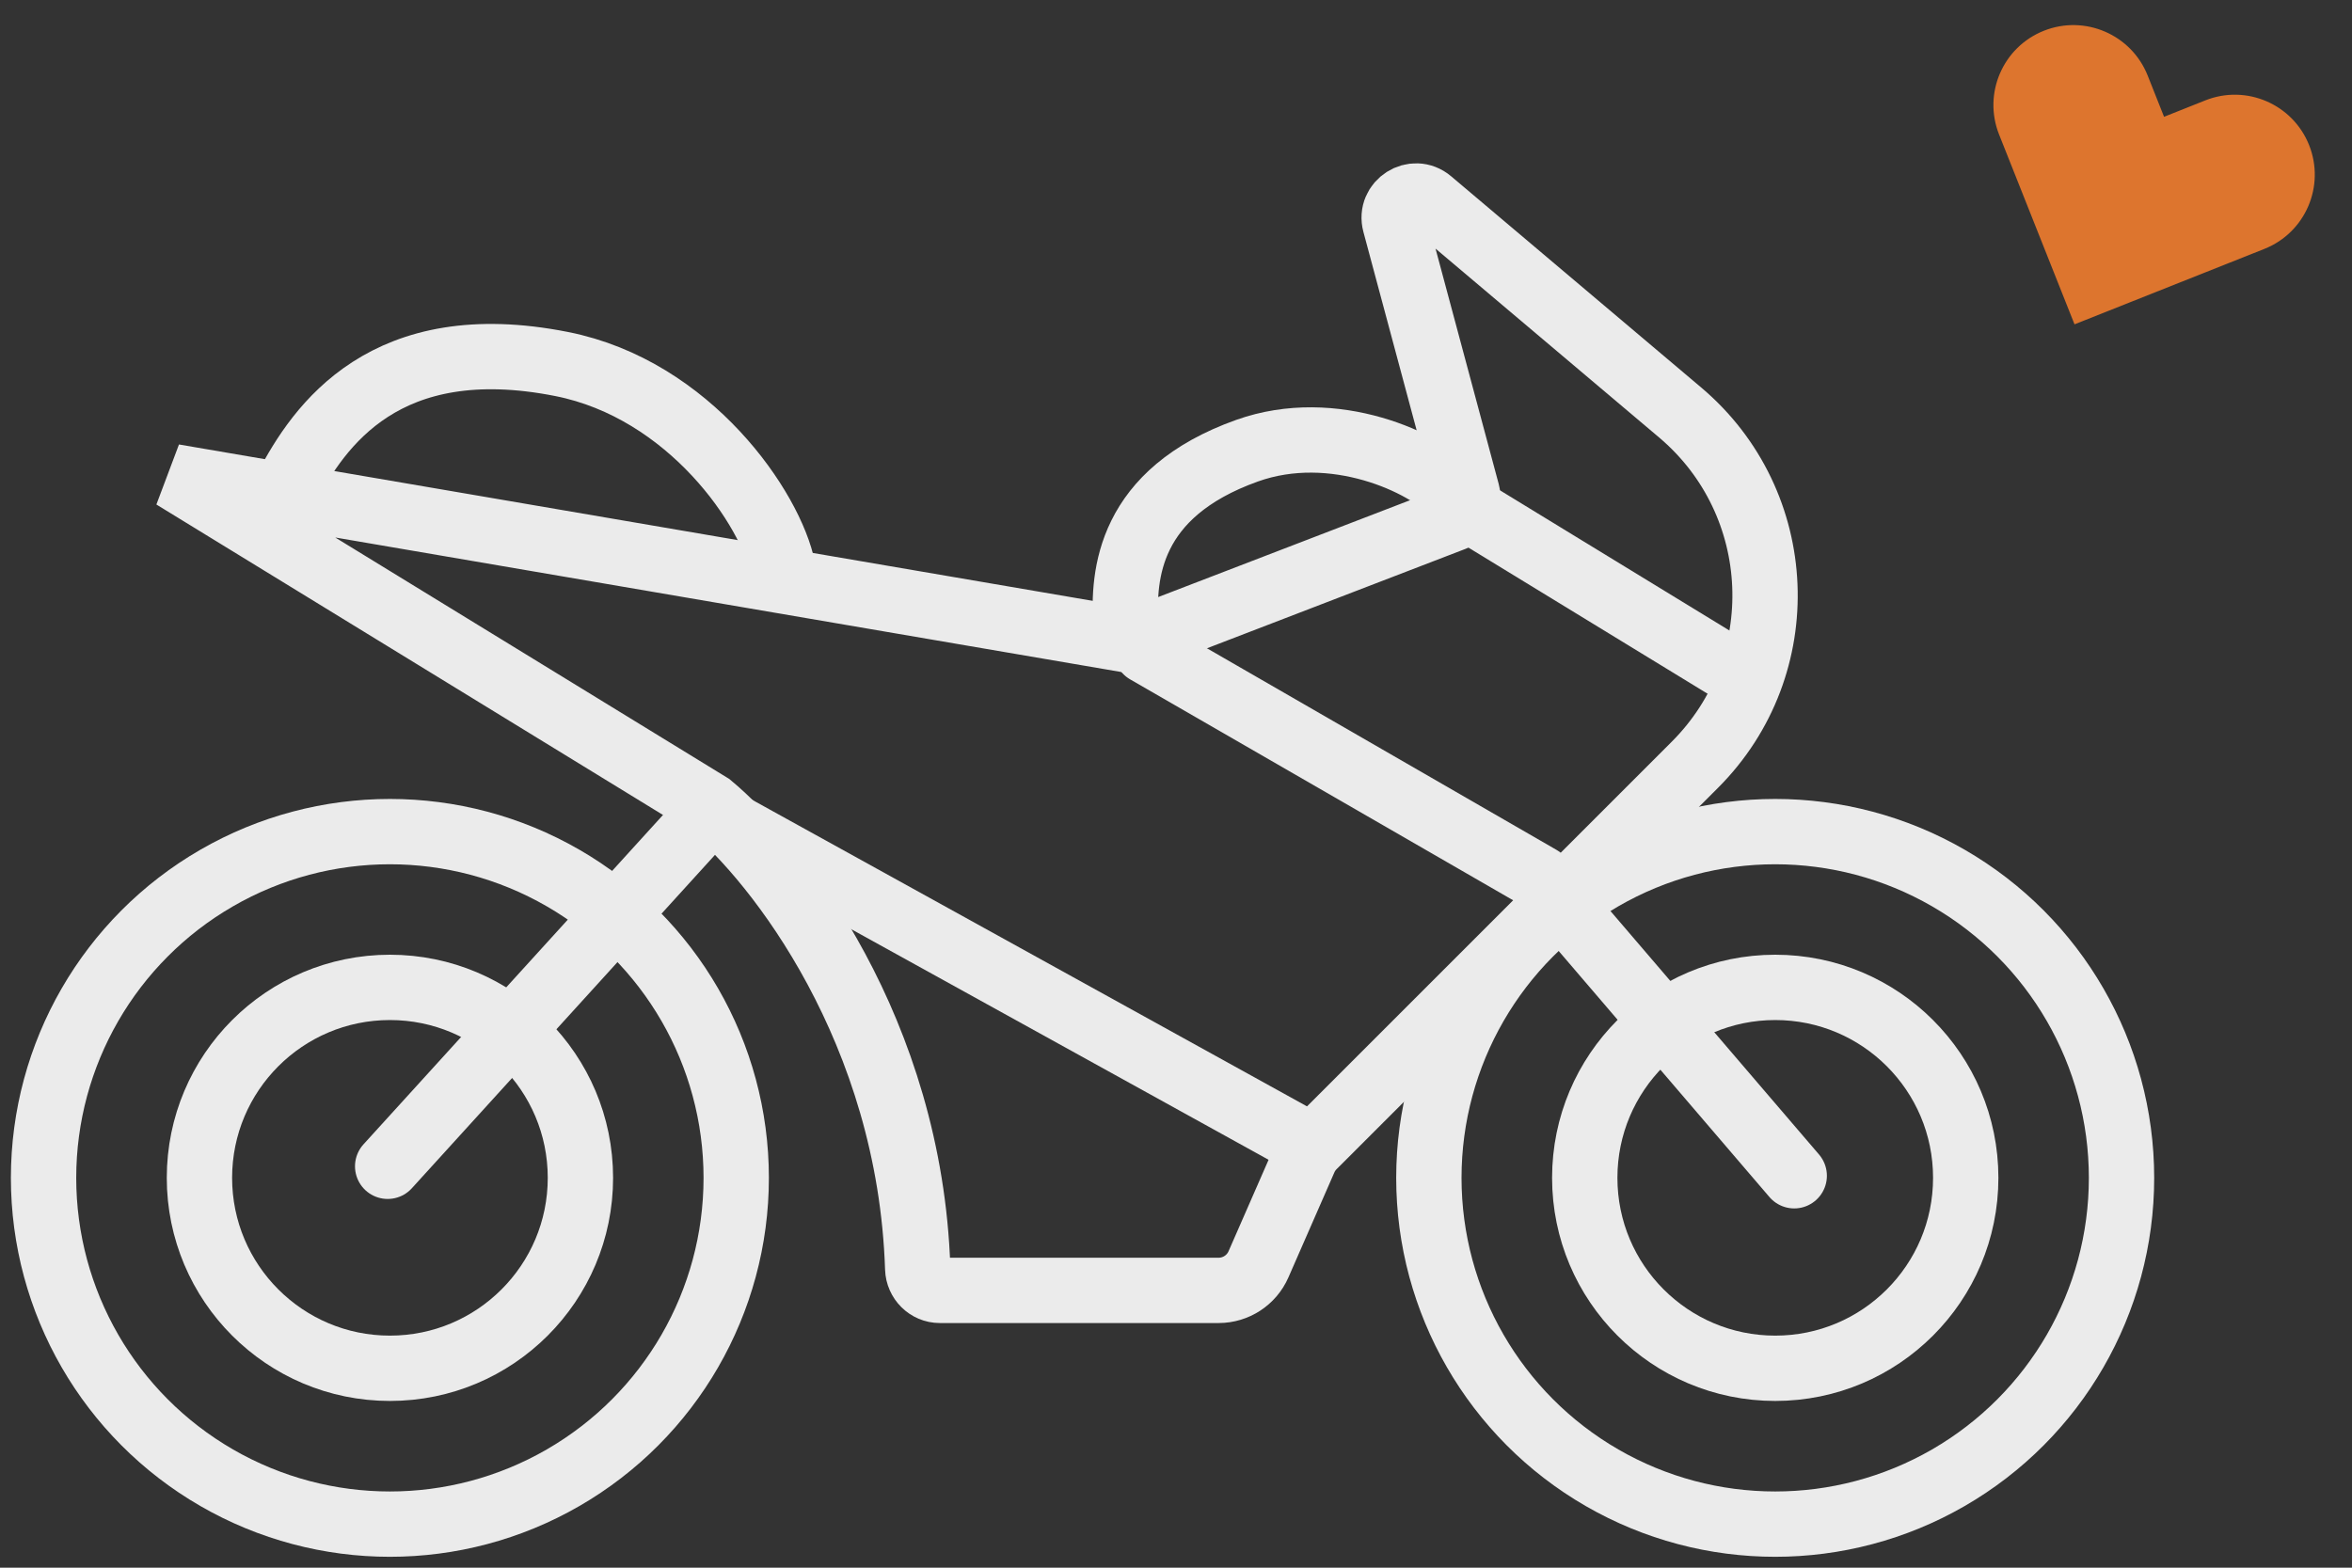
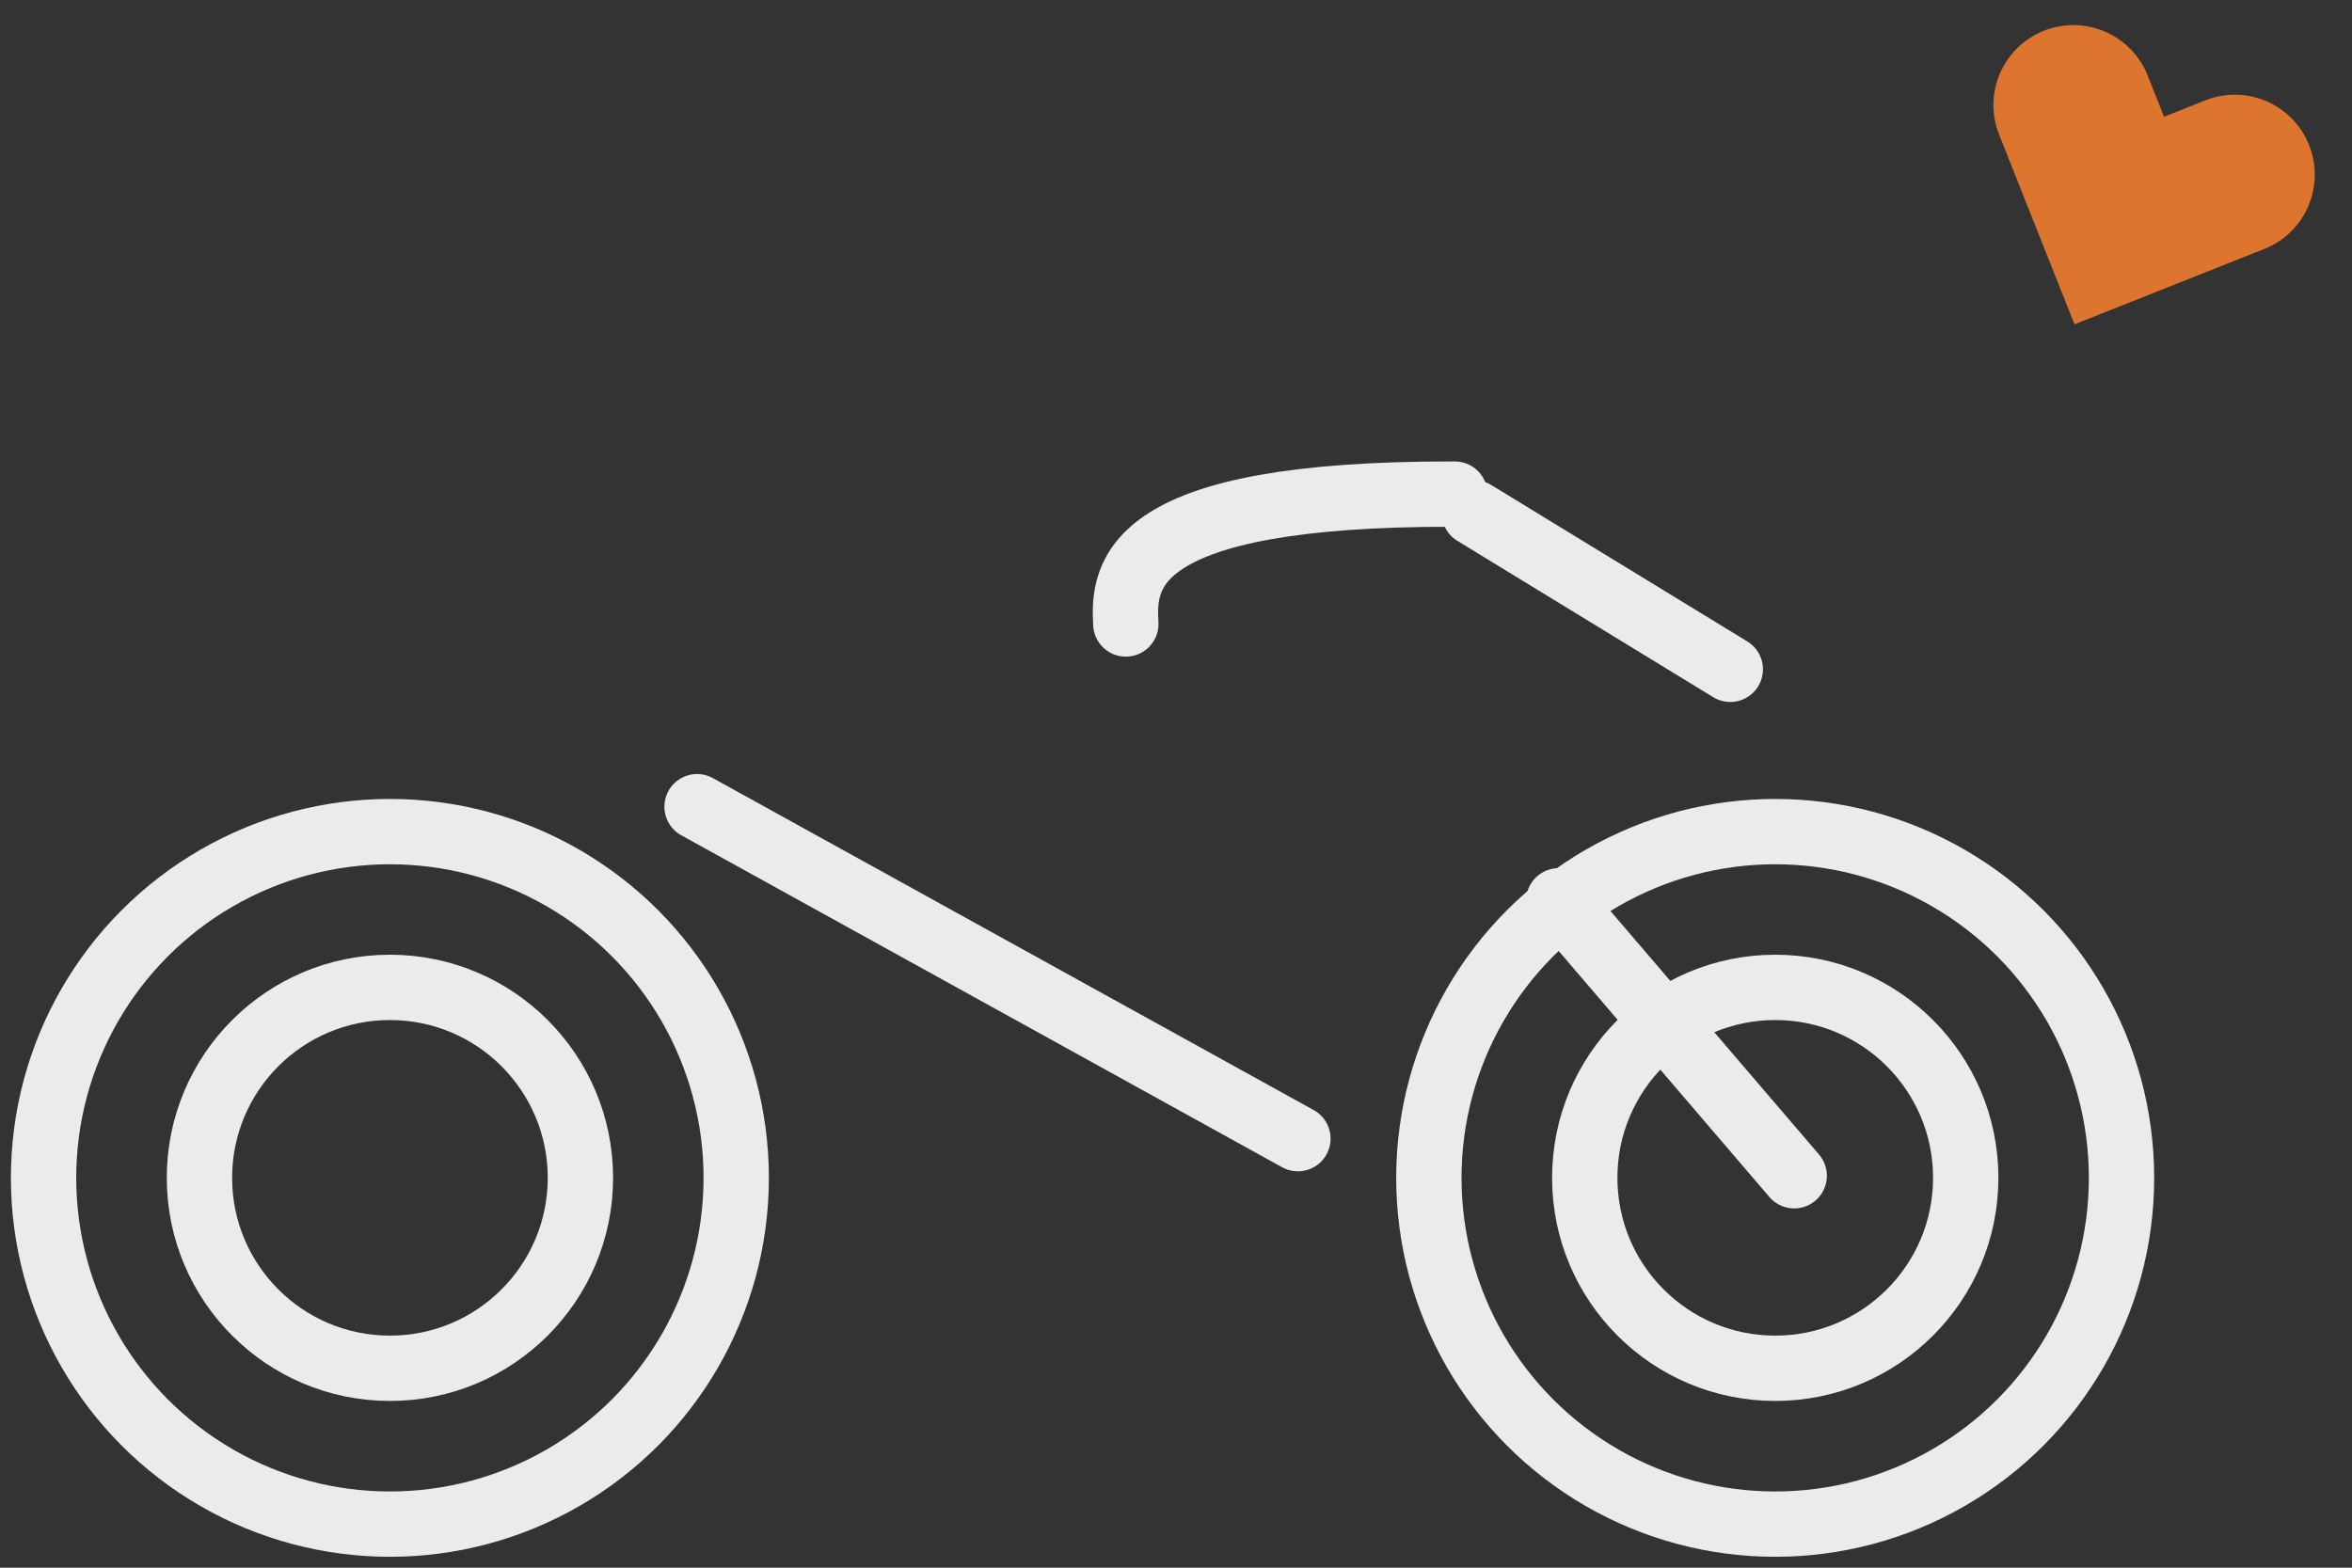
<svg xmlns="http://www.w3.org/2000/svg" width="108" height="72" viewBox="0 0 108 72" fill="none">
  <rect x="0" y="0" width="108" height="72" fill="#333333" stroke="none" />
  <g opacity="0.9">
-     <path d="M32.614 37L7.965 21.892L51.824 29.4C52.002 29.43 52.184 29.412 52.352 29.348L66.761 23.806C67.238 23.622 67.5 23.108 67.368 22.613L64.055 10.265C63.801 9.319 64.918 8.61 65.666 9.242L77.147 18.942C82.066 23.097 82.38 30.57 77.827 35.123L60.314 52.636C60.137 52.812 59.995 53.02 59.896 53.249L57.788 58.066C57.47 58.794 56.75 59.264 55.956 59.264H43.156C42.604 59.264 42.158 58.816 42.14 58.264C41.785 47.339 35.702 39.573 32.614 37Z" stroke="white" stroke-width="3" stroke-linecap="round" />
    <path fill-rule="evenodd" clip-rule="evenodd" d="M93.85 1.413C95.734 0.664 97.868 1.585 98.617 3.468L99.37 5.364L101.265 4.61C103.148 3.862 105.282 4.782 106.031 6.666C106.779 8.55 105.859 10.684 103.975 11.432L95.258 14.896L91.795 6.179C91.046 4.295 91.967 2.161 93.85 1.413Z" fill="#EF7C2E" />
    <circle cx="17.903" cy="54.097" r="15.903" stroke="white" stroke-width="3" stroke-linecap="round" />
    <circle cx="81.514" cy="54.097" r="15.903" stroke="white" stroke-width="3" stroke-linecap="round" />
    <circle cx="17.905" cy="54.095" r="8.747" stroke="white" stroke-width="3" stroke-linecap="round" />
    <circle cx="81.516" cy="54.095" r="8.747" stroke="white" stroke-width="3" stroke-linecap="round" />
-     <line x1="17.801" y1="53.565" x2="31.686" y2="38.292" stroke="white" stroke-width="3" stroke-linecap="round" />
    <path d="M82.388 54L71.573 41.372" stroke="white" stroke-width="3" stroke-linecap="round" />
    <line x1="79.452" y1="30.74" x2="67.699" y2="23.558" stroke="white" stroke-width="3" stroke-linecap="round" />
-     <line x1="70.721" y1="40.331" x2="52.645" y2="29.903" stroke="white" stroke-width="3" stroke-linecap="round" />
    <line x1="59.598" y1="52.296" x2="32.008" y2="37.049" stroke="white" stroke-width="3" stroke-linecap="round" />
-     <path d="M66.804 22.694C65.478 21.236 61.239 19.28 57.263 20.699C51.797 22.651 51.563 26.405 51.696 28.658" stroke="white" stroke-width="3" stroke-linecap="round" />
-     <path d="M35.954 26.131C35.409 23.377 31.676 17.884 25.788 16.718C17.693 15.115 14.653 19.543 13.161 22.399" stroke="white" stroke-width="3" stroke-linecap="round" />
+     <path d="M66.804 22.694C51.797 22.651 51.563 26.405 51.696 28.658" stroke="white" stroke-width="3" stroke-linecap="round" />
  </g>
</svg>